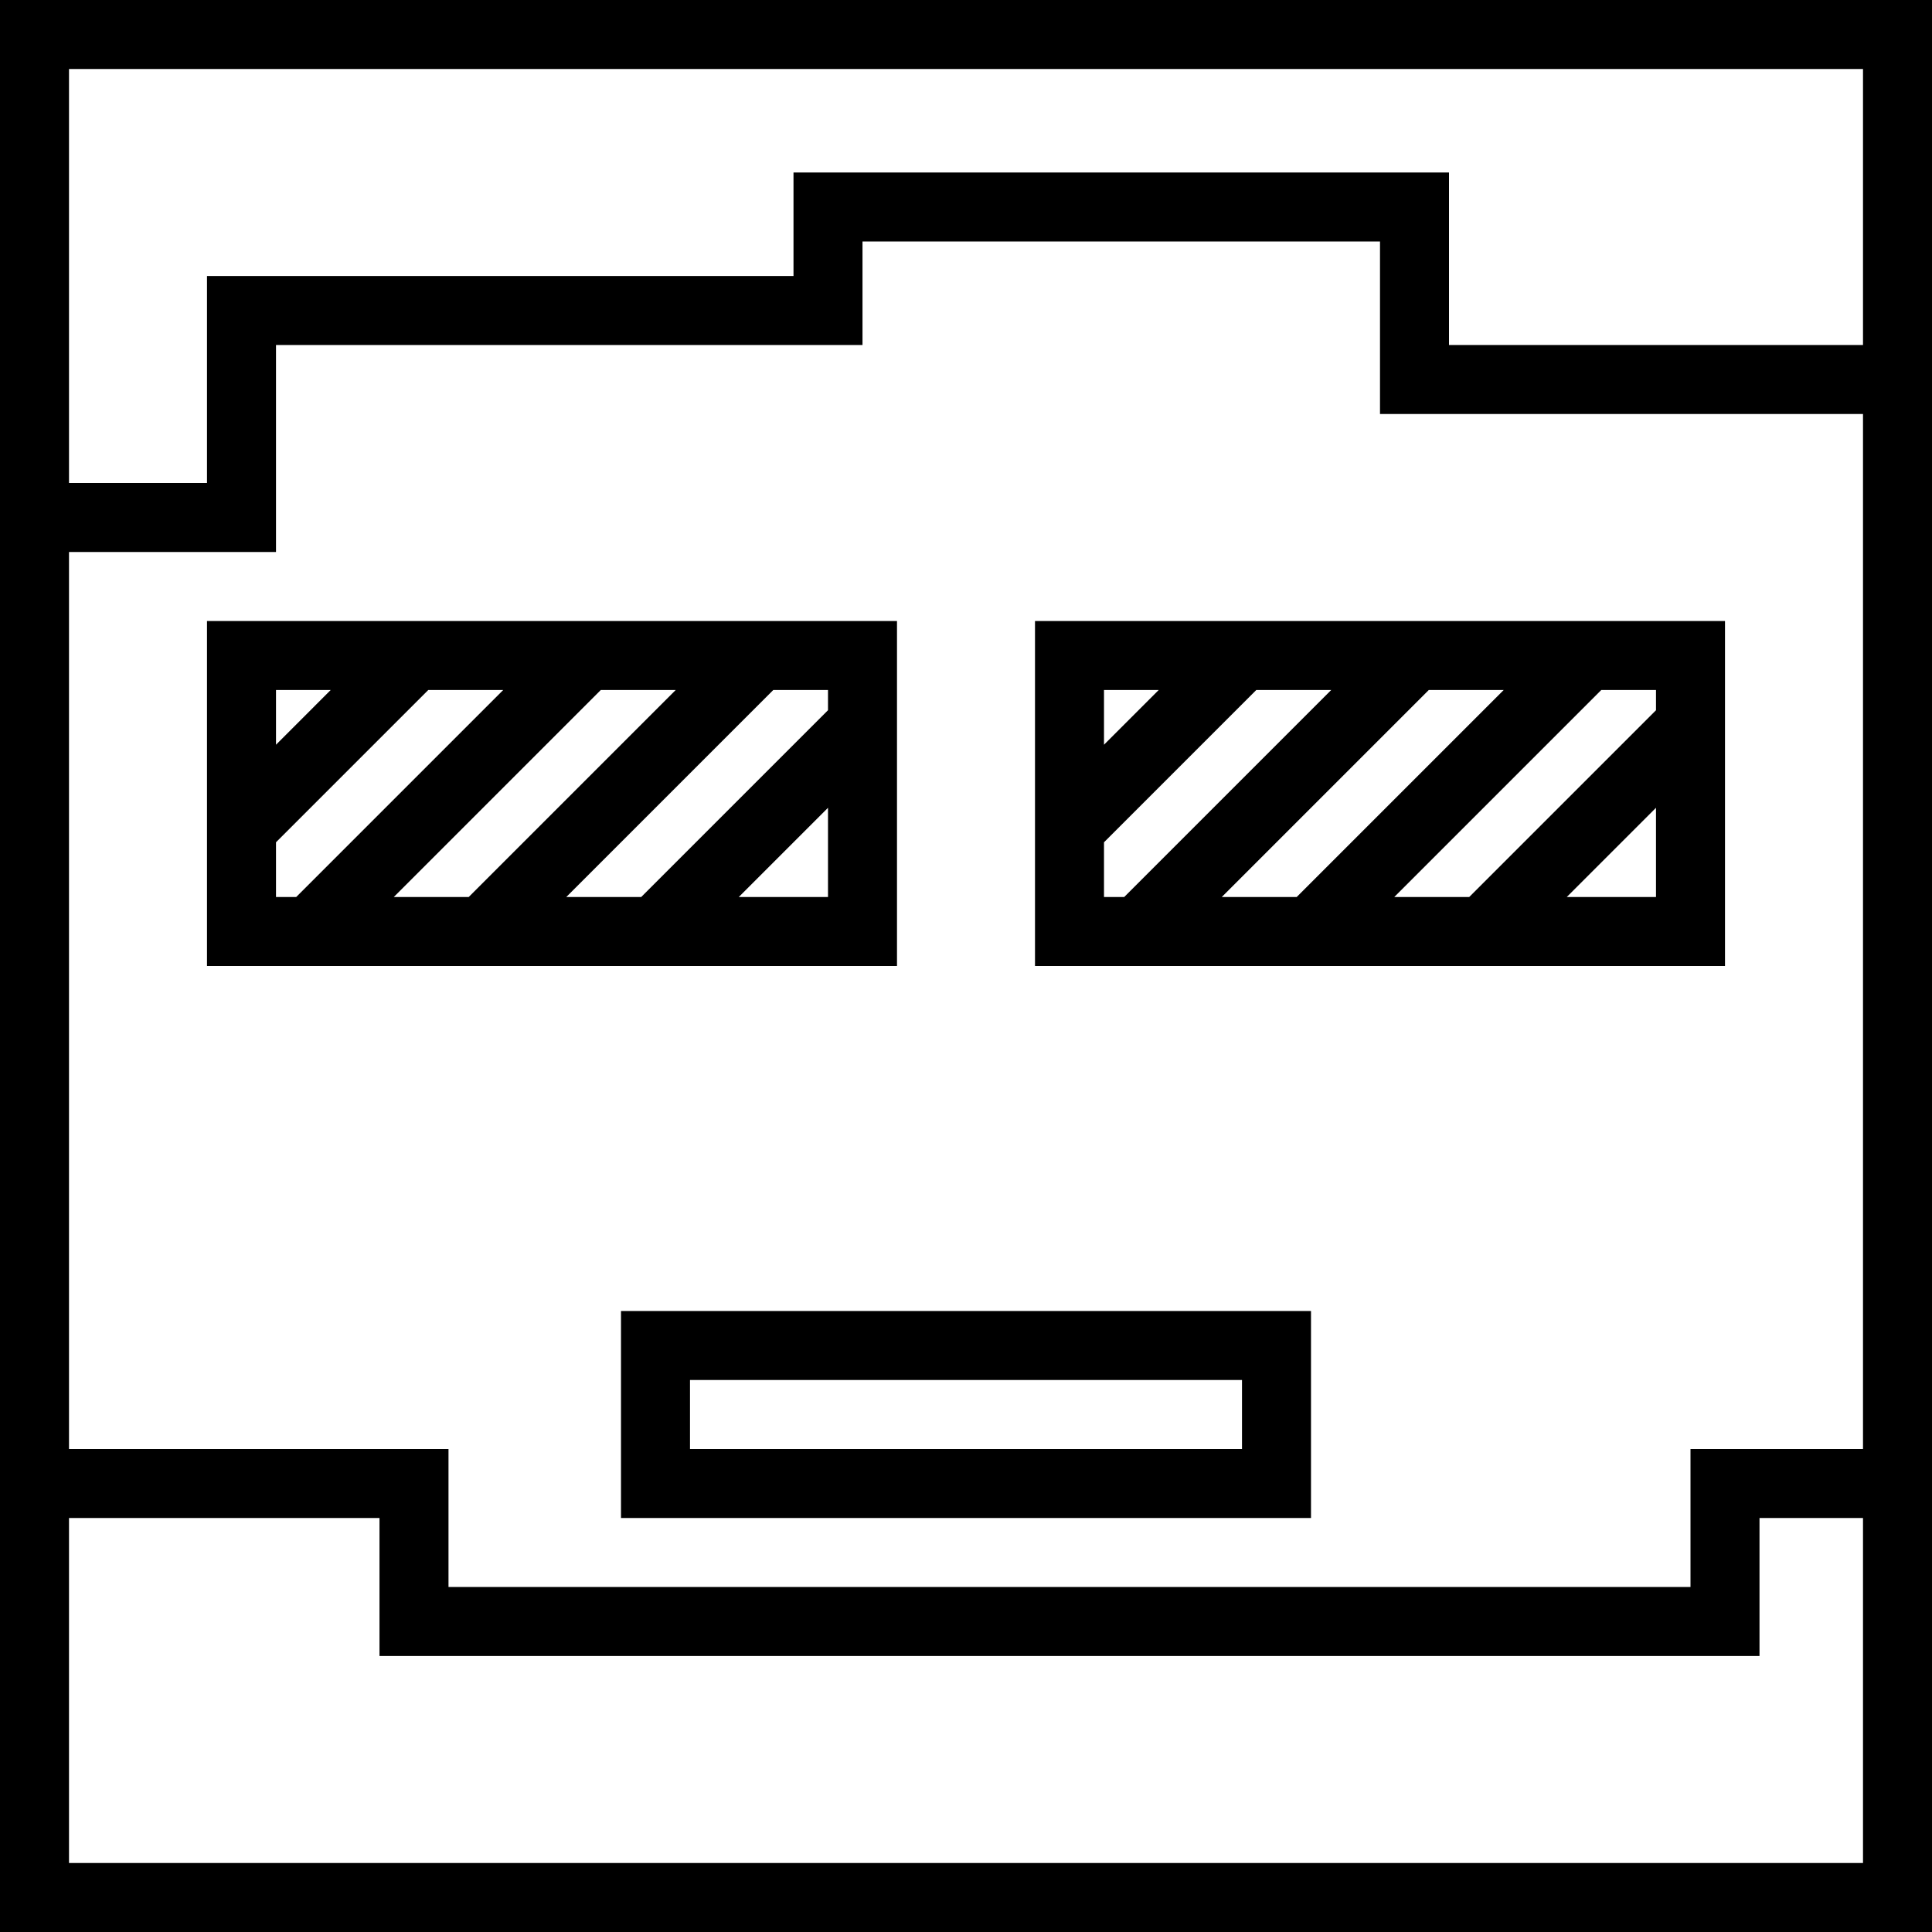
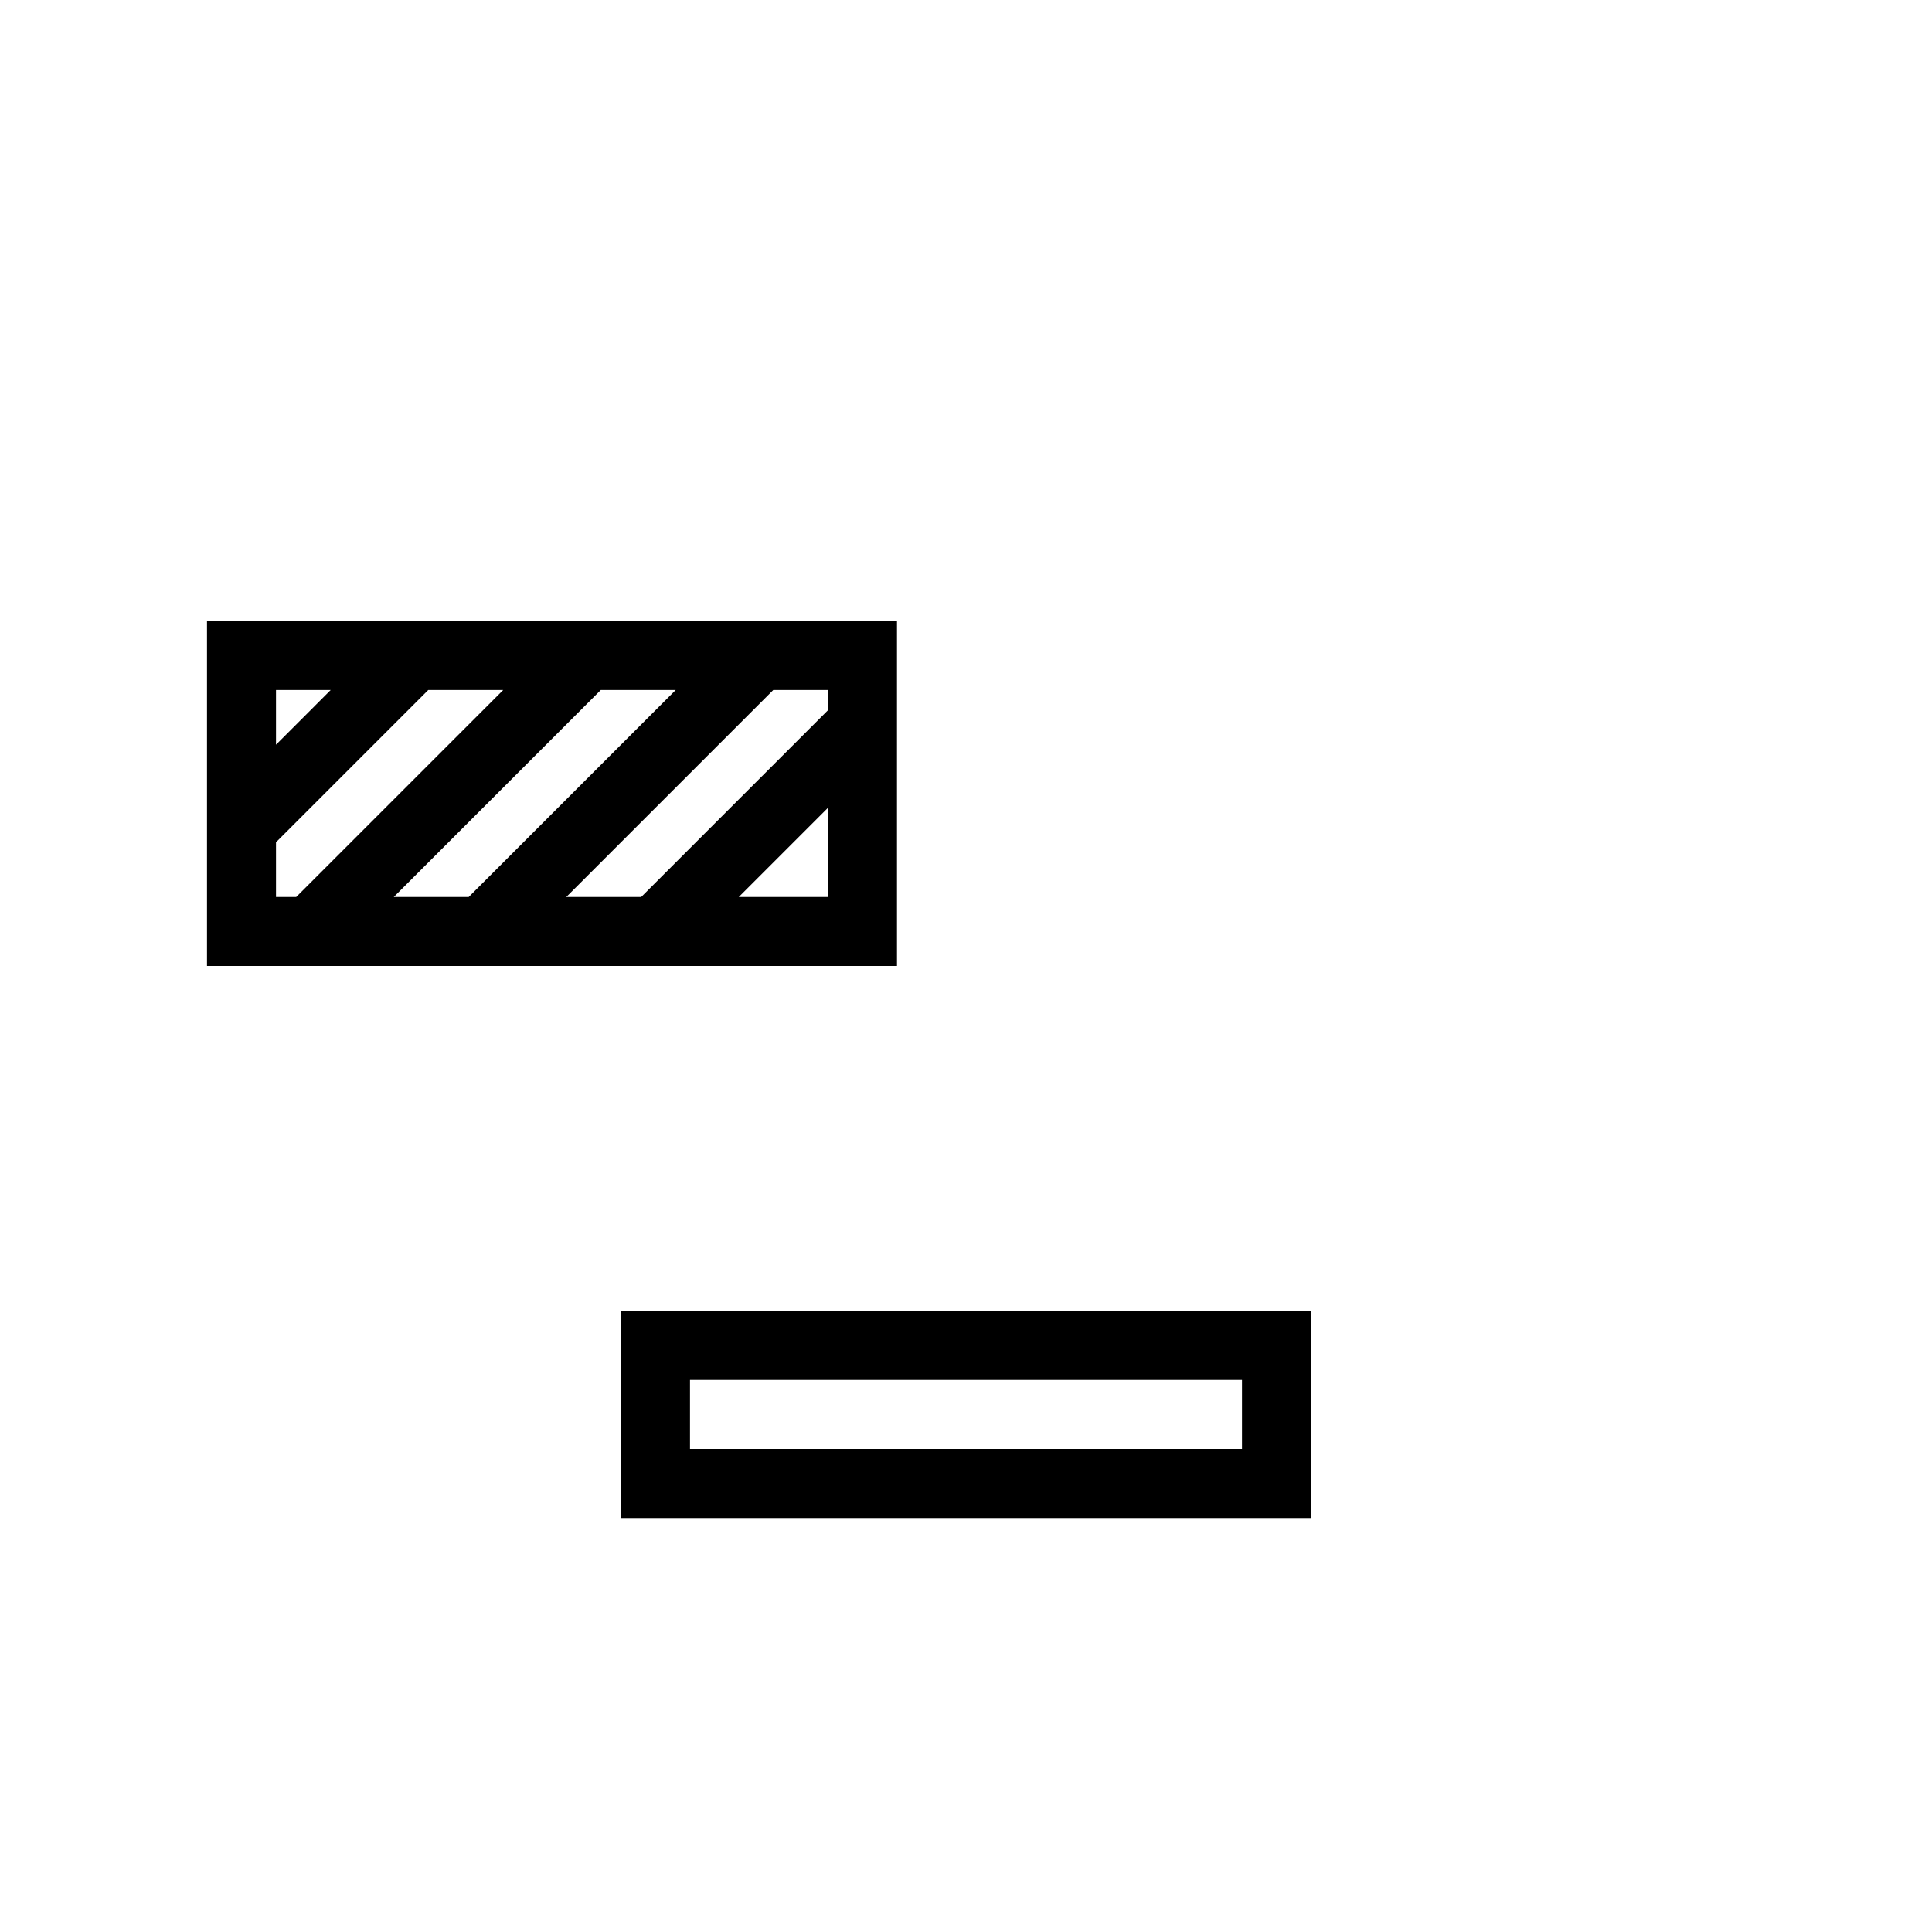
<svg xmlns="http://www.w3.org/2000/svg" fill="#000000" height="800px" width="800px" version="1.1" id="Capa_1" viewBox="0 0 56 56" xml:space="preserve">
  <g>
    <path d="M26,18H6v10h20V18z M24,20.586L18.586,26h-2.172l6-6H24V20.586z M13.586,26h-2.172l6-6h2.172L13.586,26z M9.586,20   L8,21.586V20H9.586z M8,24.414L12.414,20h2.172l-6,6H8V24.414z M21.414,26L24,23.414V26H21.414z" />
    <path d="M18,44h20v-6H18V44z M20,40h16v2H20V40z" />
-     <path d="M30,28h20V18H30V28z M32,24.414L36.414,20h2.172l-6,6H32V24.414z M41.414,20h2.172l-6,6h-2.172L41.414,20z M45.414,26   L48,23.414V26H45.414z M48,20.586L42.586,26h-2.172l6-6H48V20.586z M33.586,20L32,21.586V20H33.586z" />
-     <path d="M0,0v16v26v14h56V42V12V0H0z M2,2h52v8H42V5H23v3H6v6H2V2z M54,54H2V44h9v4h40v-4h3V54z M54,42h-5v4H13v-4H2V16h6v-6h17V7   h15v5h14V42z" />
  </g>
</svg>